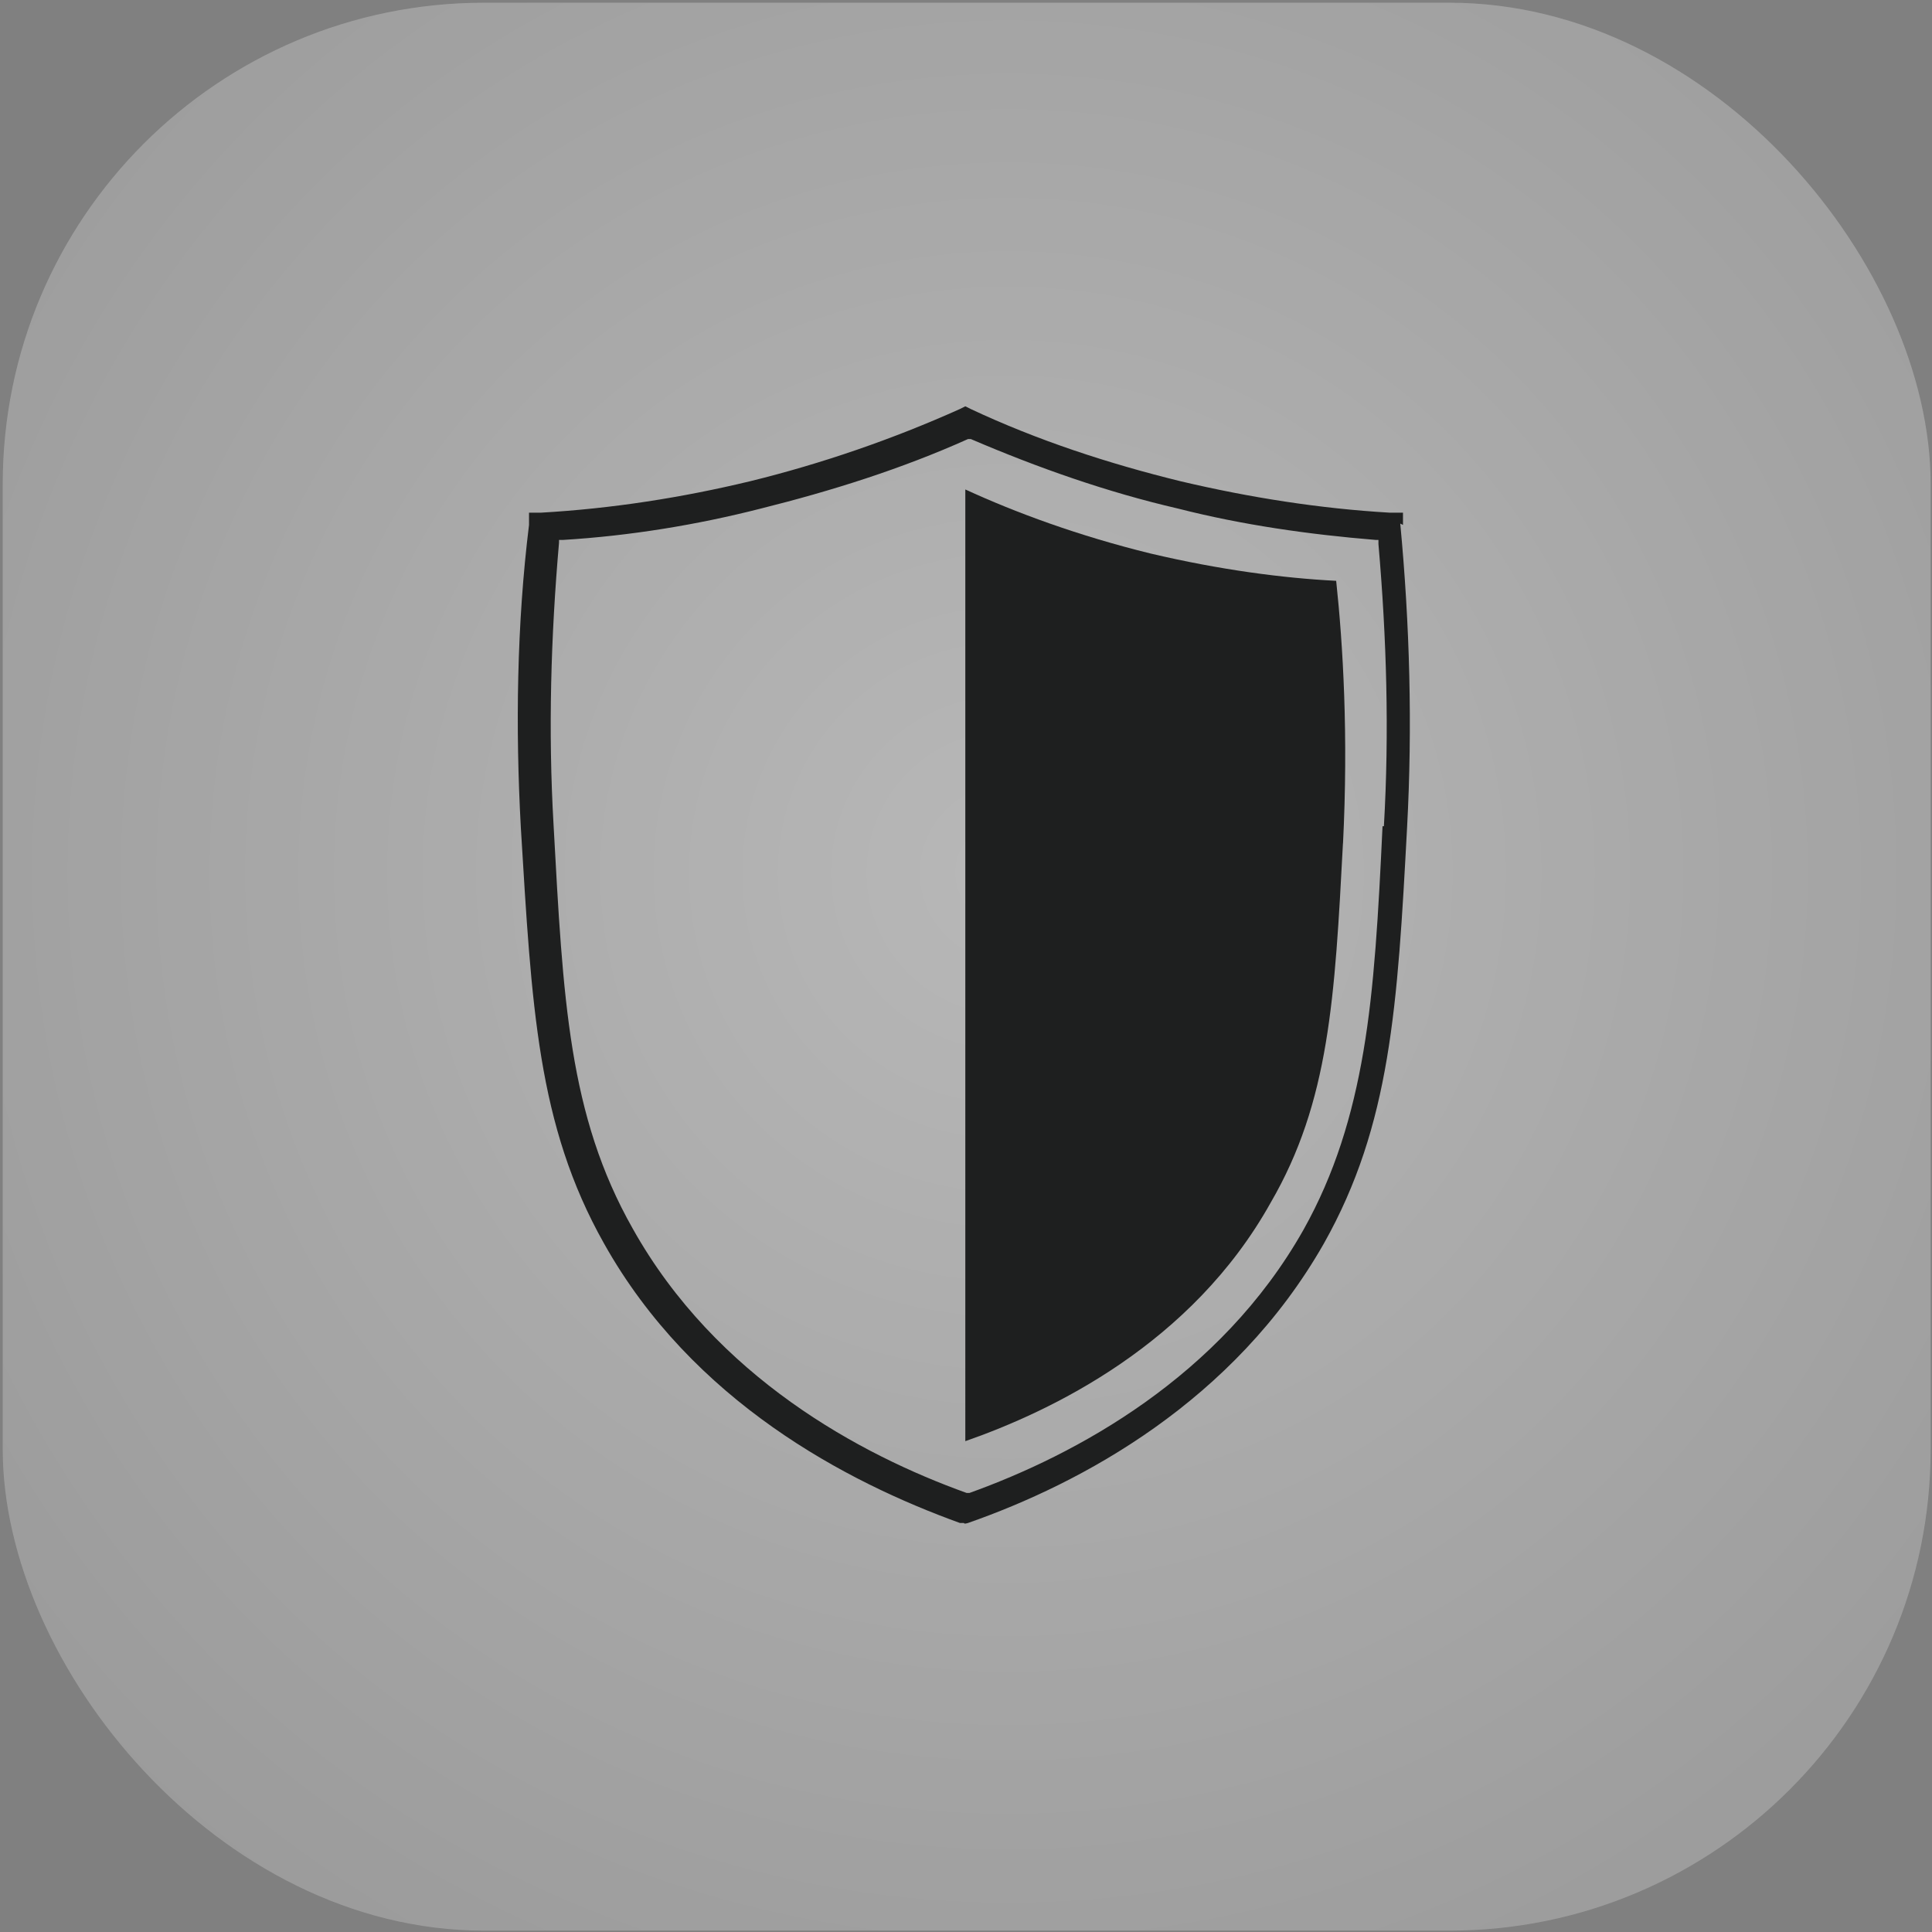
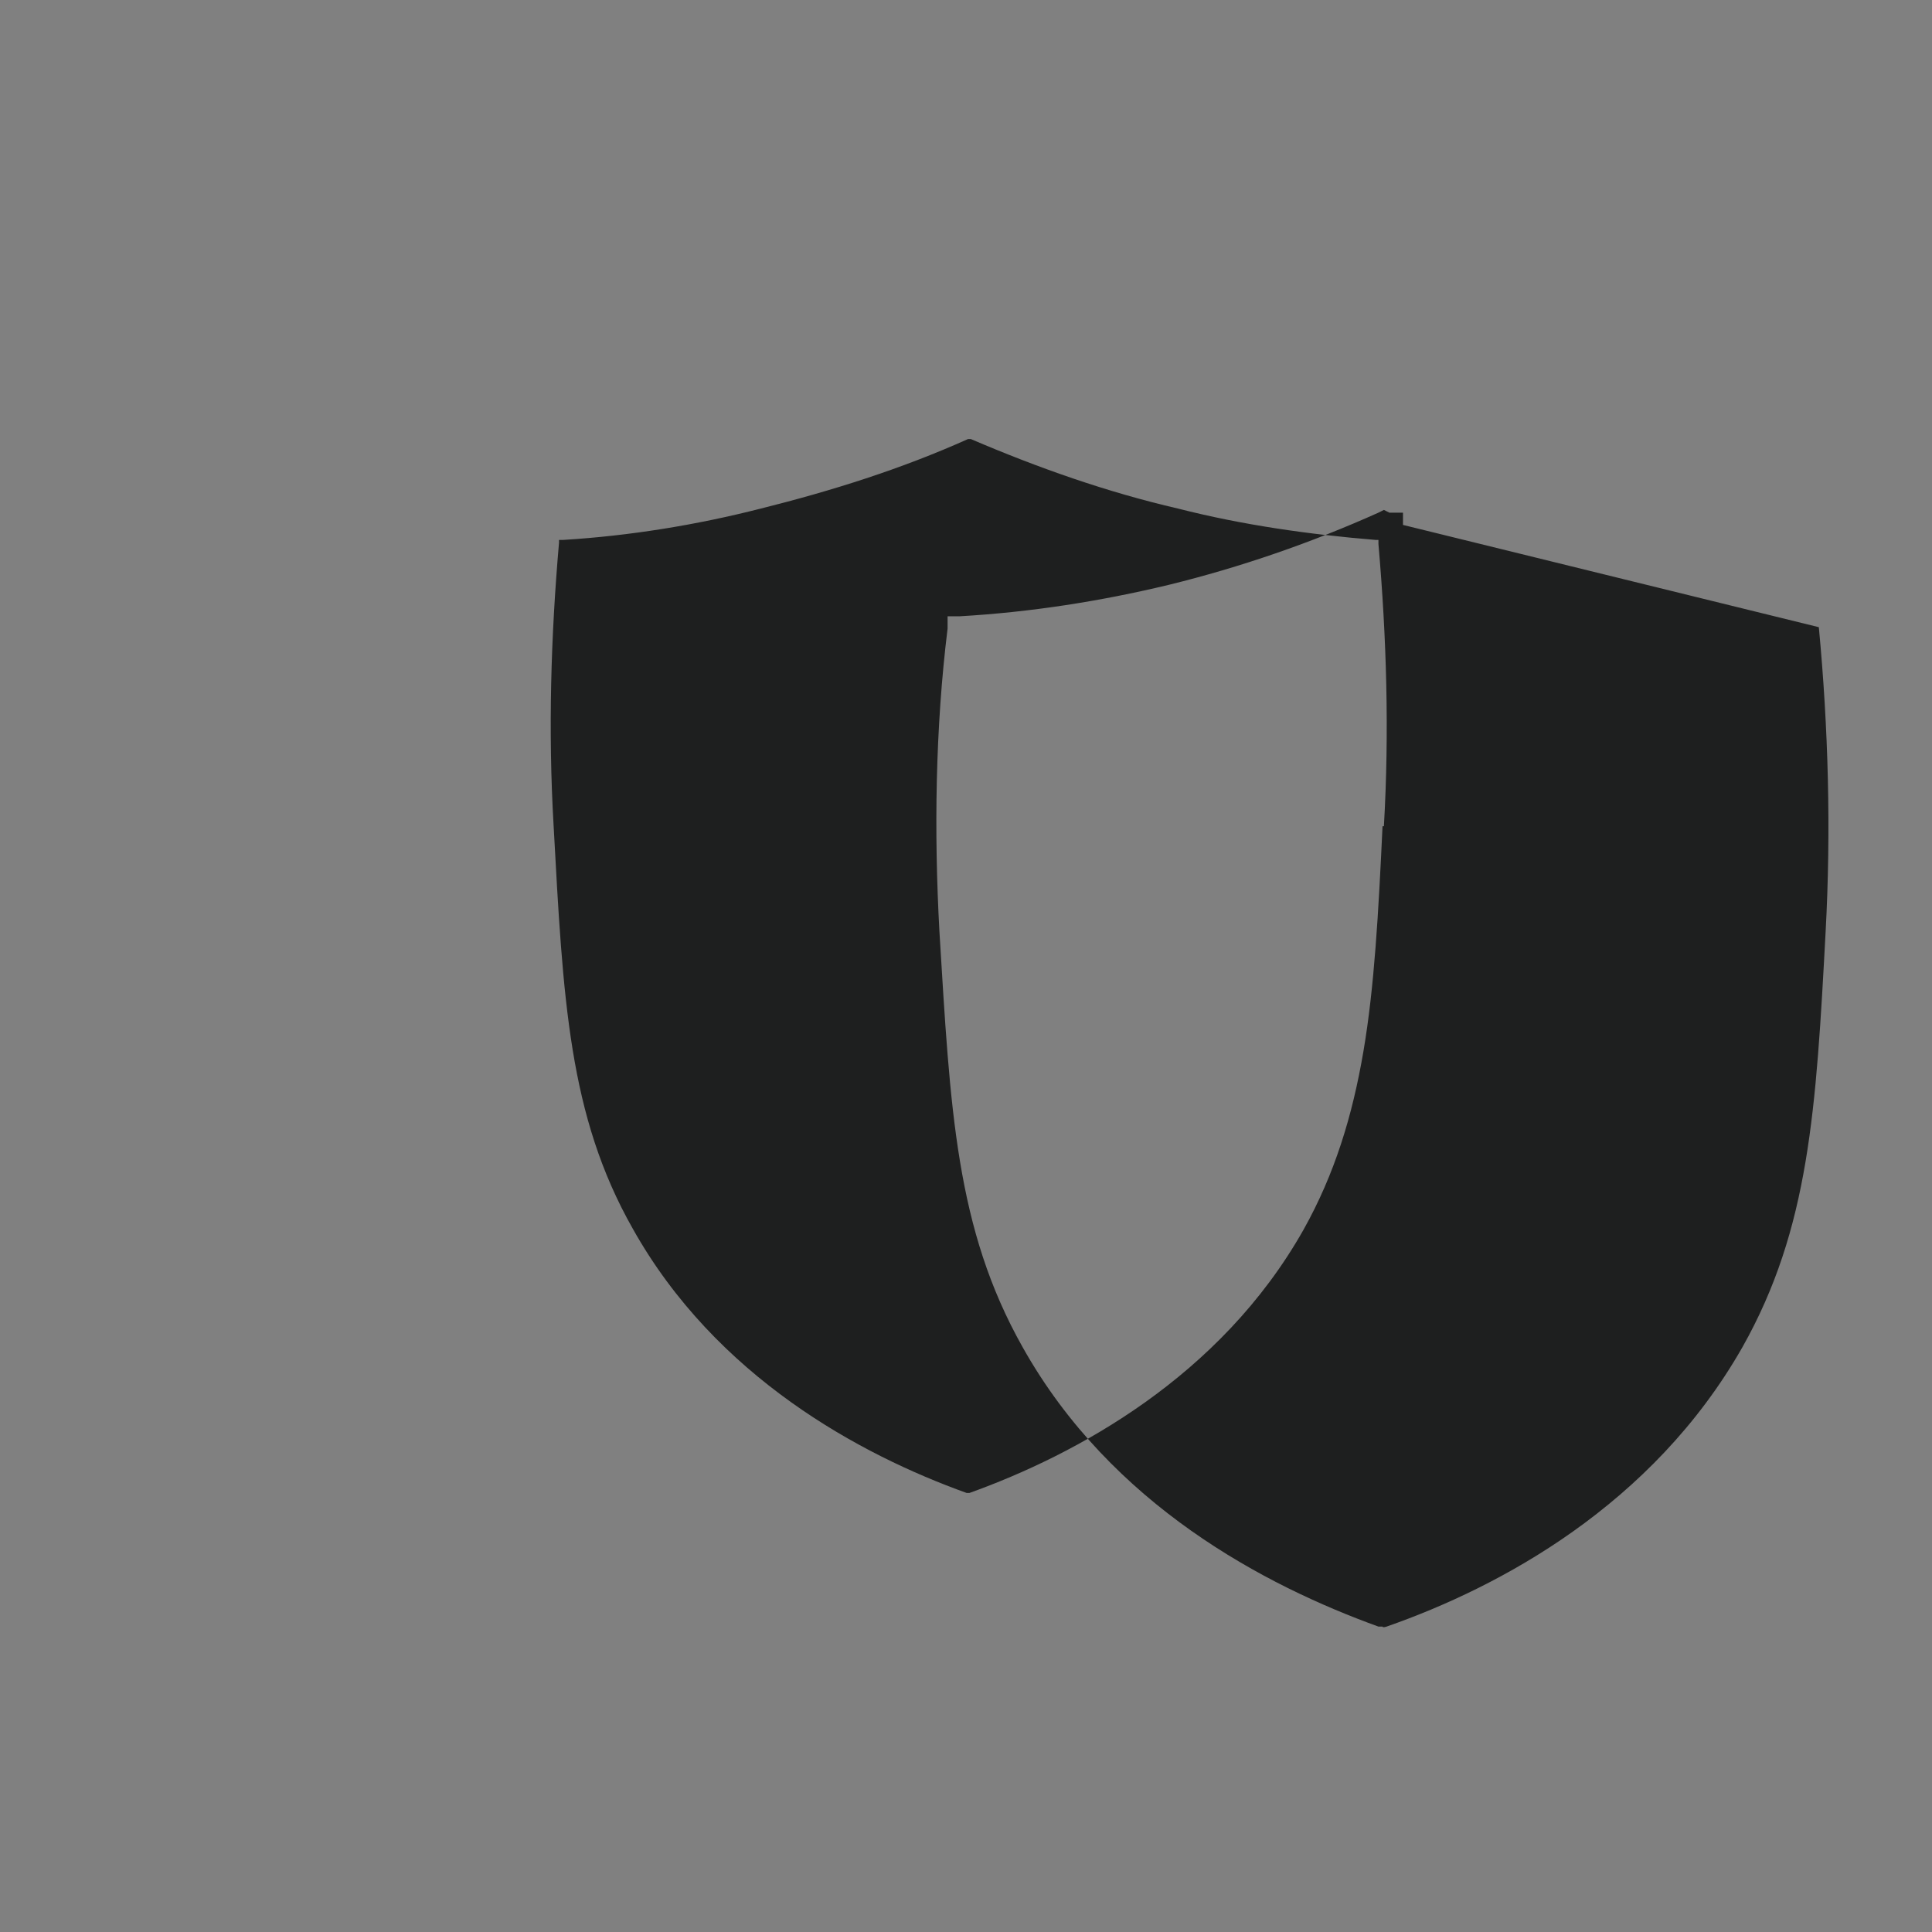
<svg xmlns="http://www.w3.org/2000/svg" id="Layer_1" data-name="Layer 1" version="1.1" viewBox="0 0 141.7 141.7">
  <rect x="0" y="0" width="141.7" height="141.7" fill="#808080" stroke="none" />
  <defs>
    <style>
      .cls-1 {
        fill: #fff;
        fill-opacity: .2;
      }

      .cls-1, .cls-2, .cls-3 {
        stroke-width: 0px;
      }

      .cls-2 {
        fill: url(#radial-gradient);
      }

      .cls-3 {
        fill: #1e1f1f;
      }
    </style>
    <radialGradient id="radial-gradient" cx="-56.6" cy="159.4" fx="-56.6" fy="159.4" r="2.2" gradientTransform="translate(-3218.9 6982.9) rotate(45) scale(45.3 -45.3)" gradientUnits="userSpaceOnUse">
      <stop offset="0" stop-color="#fff" stop-opacity=".3" />
      <stop offset="1" stop-color="#fff" stop-opacity="0" />
    </radialGradient>
  </defs>
  <g>
-     <rect class="cls-1" x=".2" y=".2" width="141.4" height="141.4" rx="35.3" ry="35.3" />
-     <rect class="cls-2" x=".2" y=".2" width="141.4" height="141.4" rx="35.3" ry="35.3" />
-   </g>
+     </g>
  <g>
-     <path class="cls-3" d="M102.9,38.5v-.9h-1c-5.1-.3-10.2-1.1-15.3-2.3-5.3-1.3-10.5-3-15.4-5.3l-.4-.2-.4.2c-4.9,2.2-10.1,4-15.4,5.3-5,1.2-10.1,2-15.3,2.3h-.9v.9c-.9,7.3-1,14.9-.6,22.2.8,13.1,1.2,21.8,6.1,30.5,6.5,11.6,17.8,17.5,26.1,20.5h.3c0,.1.3,0,.3,0,8.3-2.9,19.5-8.9,26.1-20.5,4.9-8.7,5.4-17.4,6.1-30.5h0c.4-7.4.2-14.9-.5-22.3h0ZM101.4,60.6c-.3,6.4-.6,11.8-1.4,16.5s-2.1,9-4.4,13.1c-6.1,10.8-16.7,16.5-24.5,19.3h-.2c-7.8-2.8-18.4-8.5-24.5-19.4-4.7-8.3-5.1-16.8-5.8-29.6-.4-6.9-.2-13.8.4-20.7v-.2h.3c4.9-.3,9.8-1.1,14.5-2.3,5.2-1.3,10.3-2.9,15.2-5.1h.2c4.9,2.1,10,3.9,15.2,5.1,4.7,1.2,9.6,1.9,14.5,2.3h.2v.3c.6,6.9.8,13.8.4,20.7h0Z" />
-     <path class="cls-3" d="M98.5,61.8c-.6,11.4-1,19-5.3,26.4-5.8,10.4-16.1,15.3-22.4,17.5V35.9c3.7,1.7,8.3,3.4,13.6,4.7,5.1,1.2,9.7,1.8,13.6,2,.5,4.7.9,11.3.5,19.3h0Z" />
+     <path class="cls-3" d="M102.9,38.5v-.9h-1l-.4-.2-.4.2c-4.9,2.2-10.1,4-15.4,5.3-5,1.2-10.1,2-15.3,2.3h-.9v.9c-.9,7.3-1,14.9-.6,22.2.8,13.1,1.2,21.8,6.1,30.5,6.5,11.6,17.8,17.5,26.1,20.5h.3c0,.1.3,0,.3,0,8.3-2.9,19.5-8.9,26.1-20.5,4.9-8.7,5.4-17.4,6.1-30.5h0c.4-7.4.2-14.9-.5-22.3h0ZM101.4,60.6c-.3,6.4-.6,11.8-1.4,16.5s-2.1,9-4.4,13.1c-6.1,10.8-16.7,16.5-24.5,19.3h-.2c-7.8-2.8-18.4-8.5-24.5-19.4-4.7-8.3-5.1-16.8-5.8-29.6-.4-6.9-.2-13.8.4-20.7v-.2h.3c4.9-.3,9.8-1.1,14.5-2.3,5.2-1.3,10.3-2.9,15.2-5.1h.2c4.9,2.1,10,3.9,15.2,5.1,4.7,1.2,9.6,1.9,14.5,2.3h.2v.3c.6,6.9.8,13.8.4,20.7h0Z" />
  </g>
</svg>